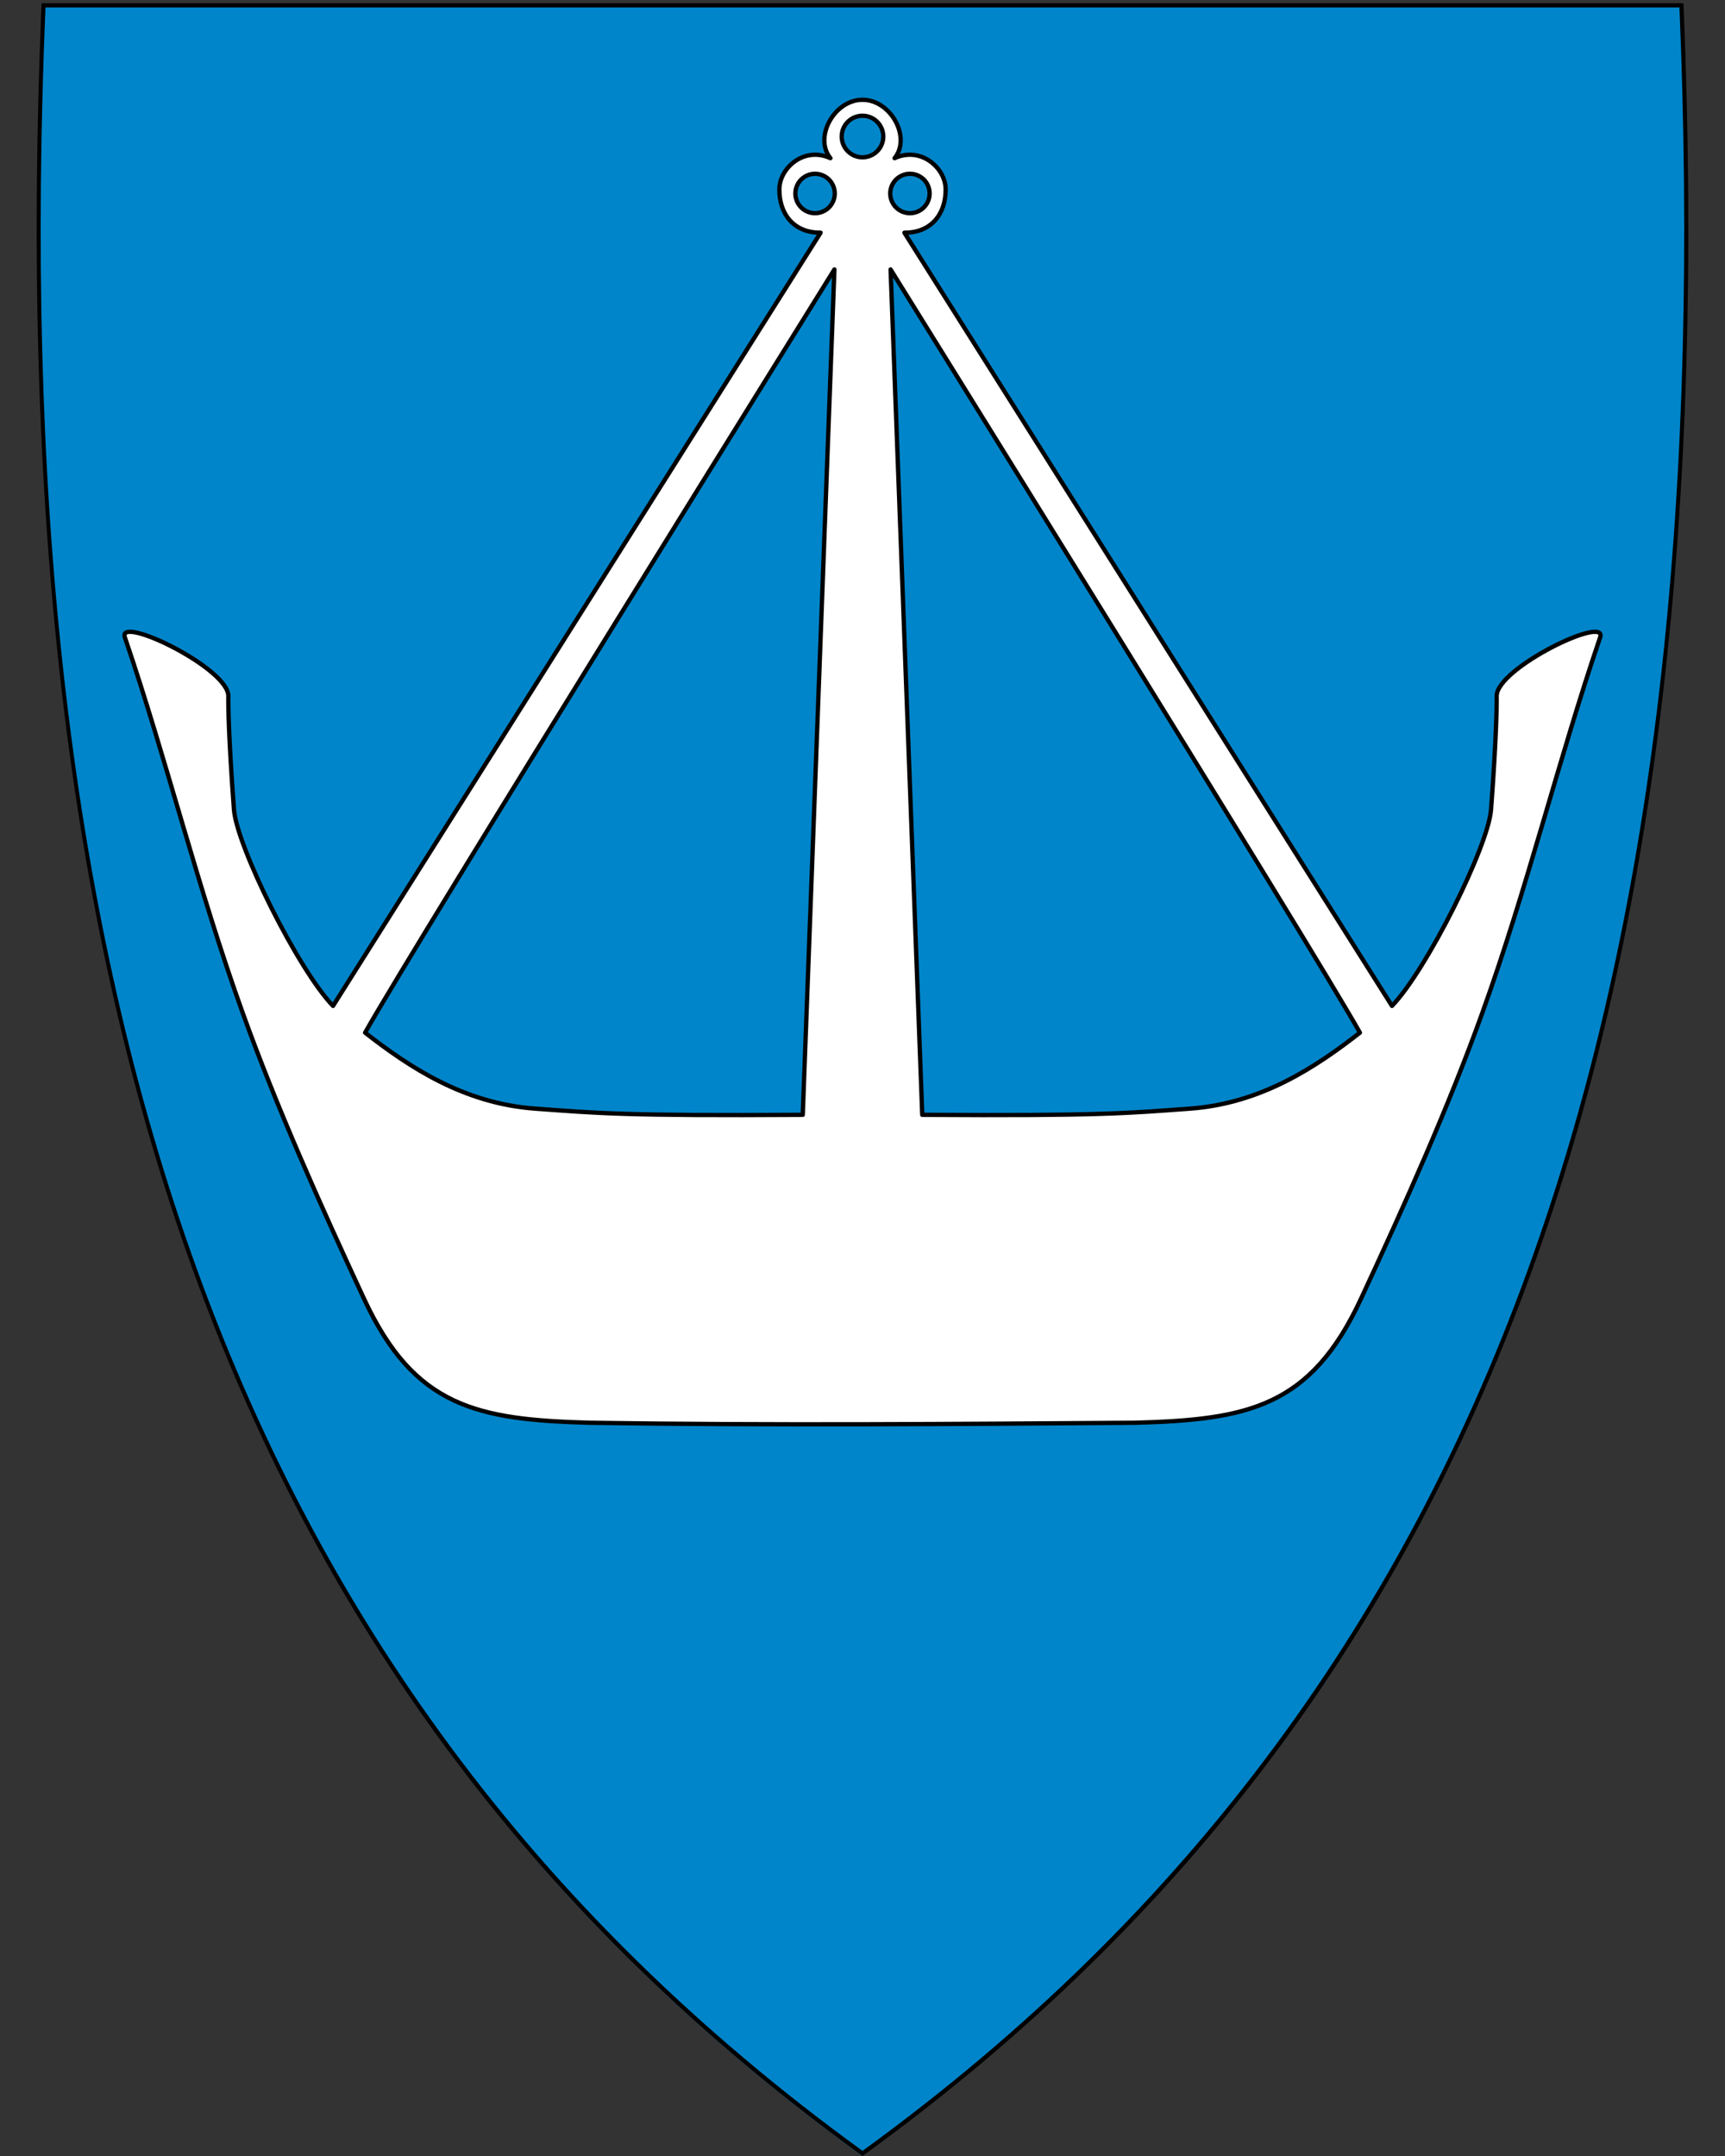
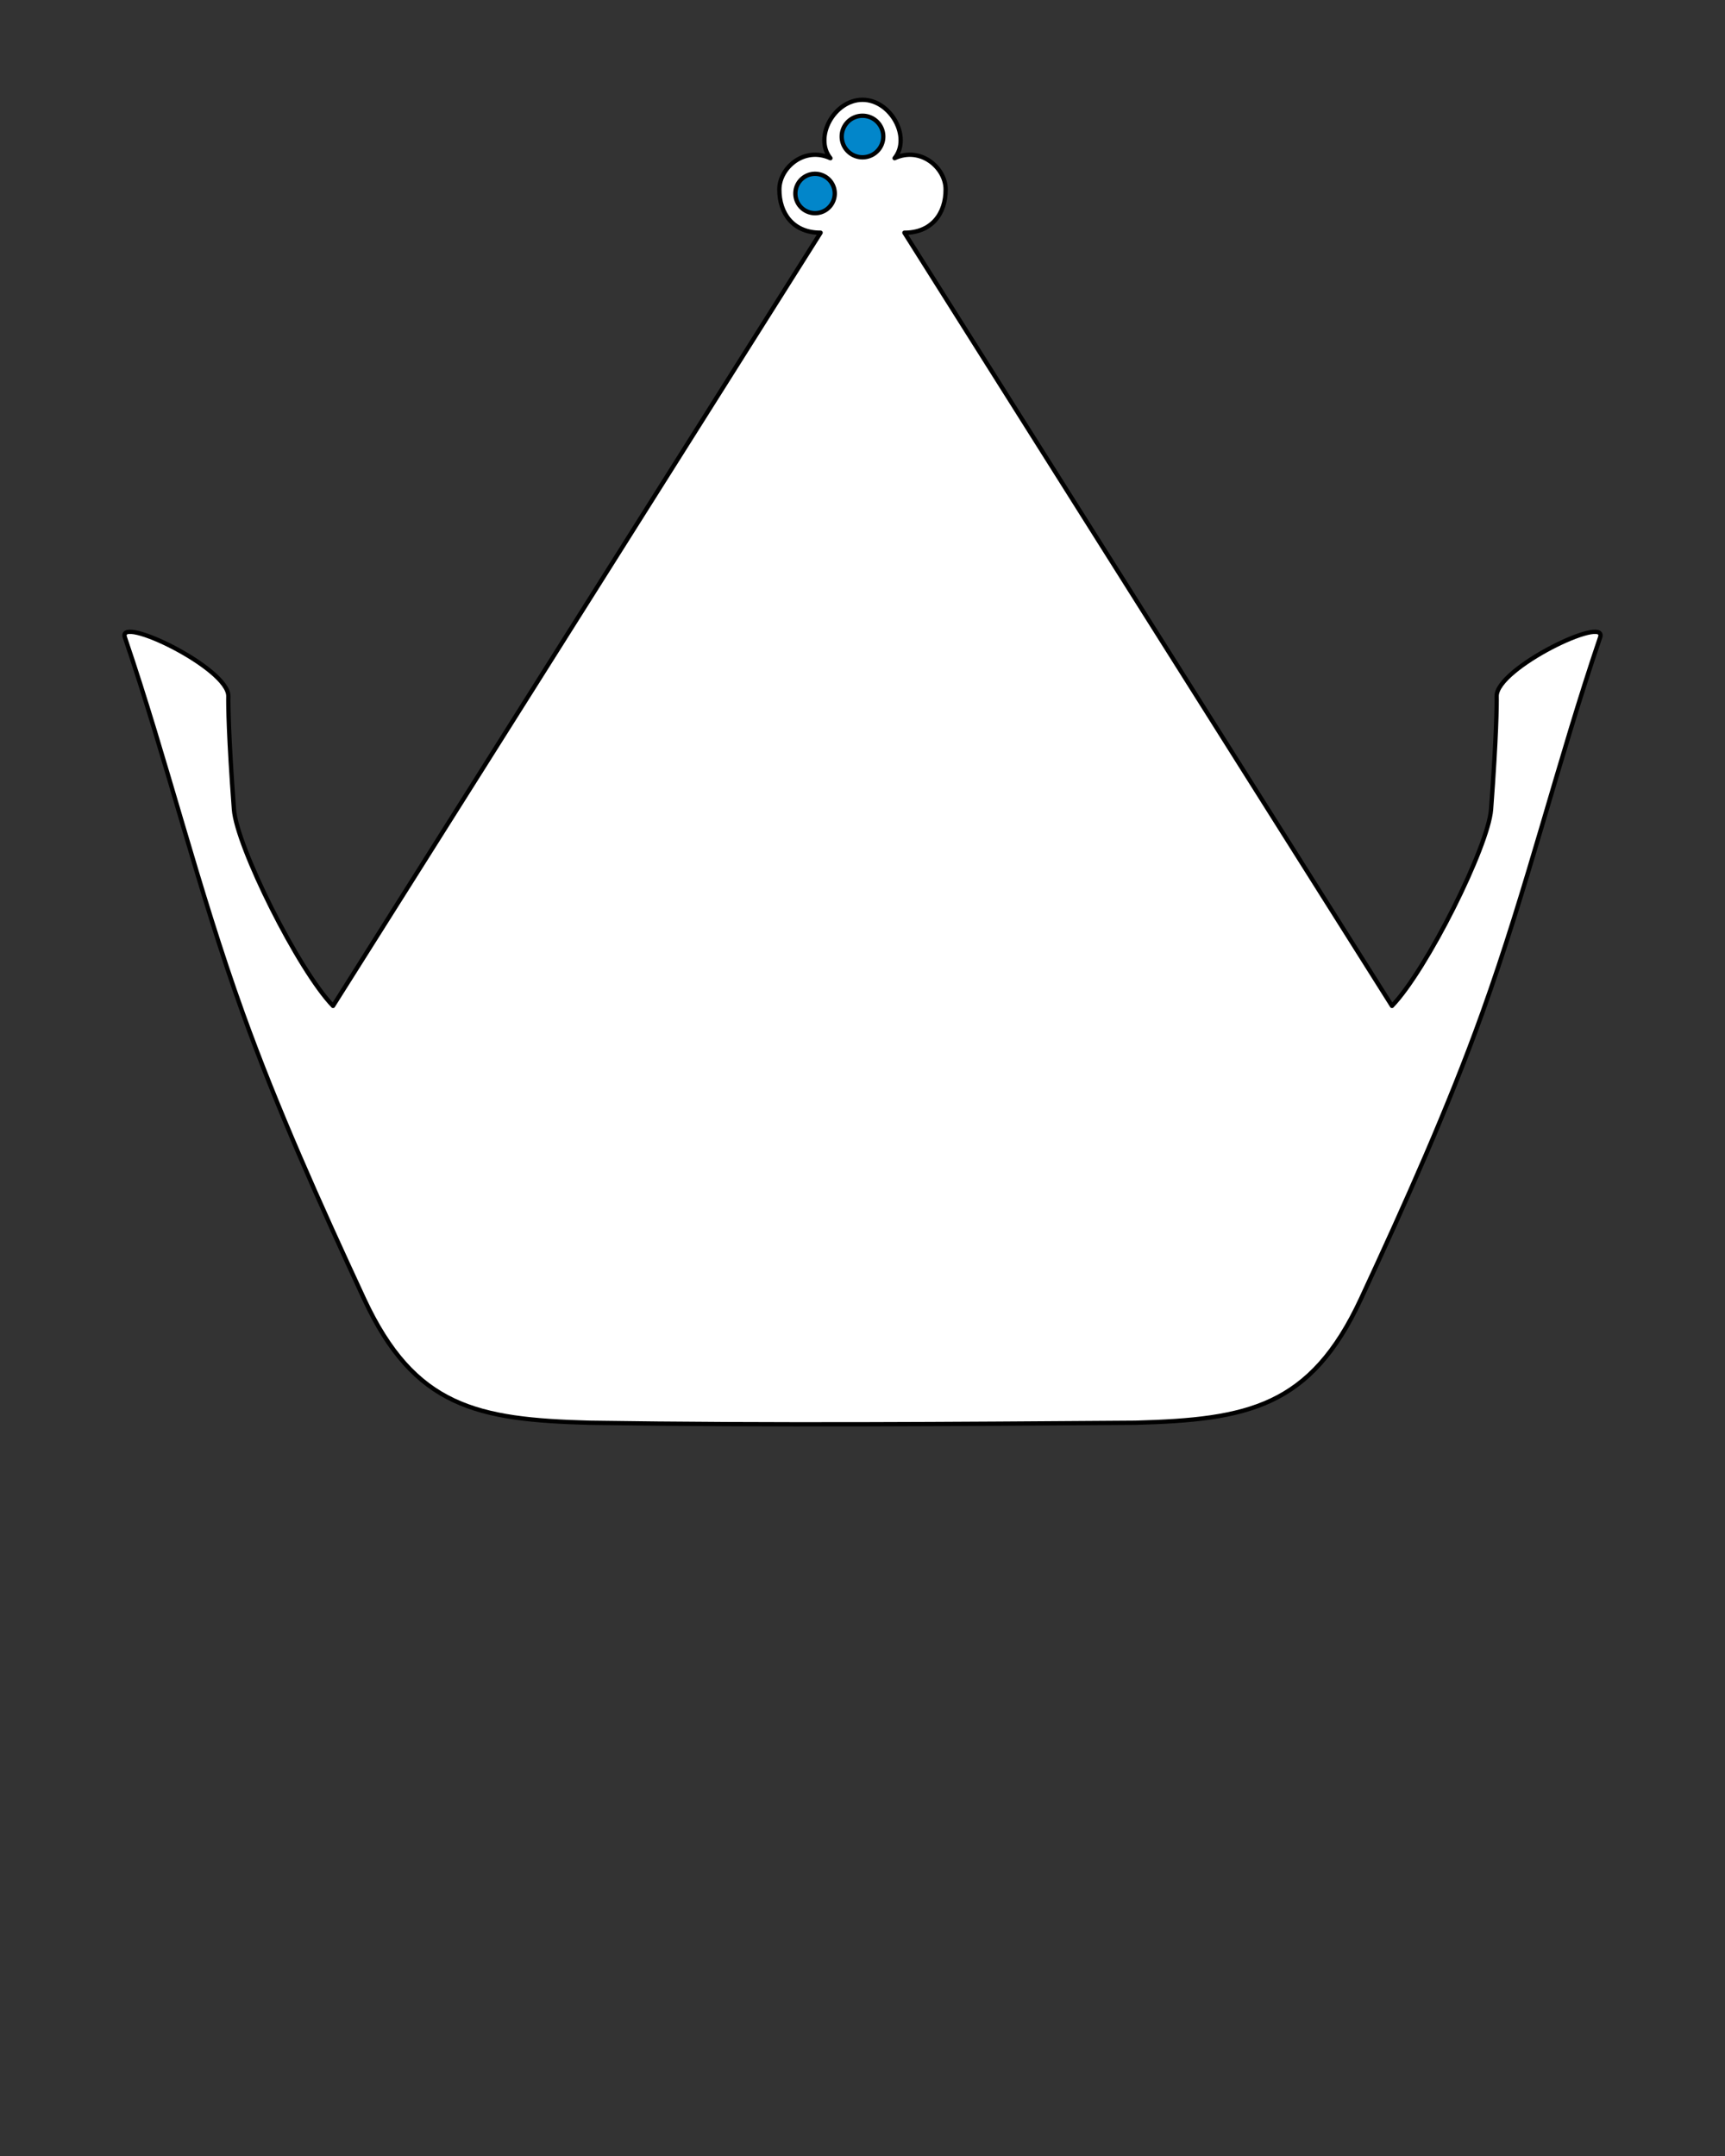
<svg xmlns="http://www.w3.org/2000/svg" xml:space="preserve" viewBox="30.5 31.5 400 500" height="500" width="400" y="0" x="0" version="1.1" id="svg2">
  <rect x="30.5" y="31.5" width="400" height="500" fill="#333333" stroke="none" />
  <defs id="defs6" />
-   <path style="fill:#0085ca;fill-opacity:1" d="M 230.56,531.14 C 304.88,477.22 355.82,409.12 386.3,322.98 413.94,244.88 425.03,150.23 420.21,33.63 l -0.02,-0.46 -379.82,0 -0.02,0.46 c -4.81,116.6 6.28,211.24 33.91,289.35 30.48,86.14 81.42,154.24 155.74,208.16 l 0.28,0.2 0.28,-0.2 z" id="path8" />
-   <path d="M 41.04,33.21 C 31.97,252.66 77.3,419.16 230.5,530.31 383.69,419.16 429.01,252.66 419.94,33.21 l -189.45,0 -189.45,0 m -0.92,-0.95 0.92,0 189.45,0 189.45,0 0.92,0 0.04,0.92 c 4.82,116.66 -6.28,211.36 -33.93,289.52 -30.51,86.24 -81.51,154.41 -155.91,208.39 l -0.56,0.41 -0.56,-0.41 C 155.54,477.11 104.54,408.94 74.03,322.7 46.38,244.54 35.28,149.84 40.1,33.18 l 0.04,-0.92 0,0 z" id="path10" />
  <path d="M 223.058,68.184 C 216.978,65.389 211.262,70.436 211.222,75.37 211.175,81.056 214.5,85.5 220.782,85.469 L 107.724,264.782 c -8.053,-8.326 -22.337,-37.001 -22.977,-45.563 -1.267,-16.962 -1.334,-24.448 -1.297,-26.242 0.133,-6.506 -25.816,-19.016 -23.99,-13.653 9.744,28.609 16.814,57.901 27.352,87.173 7.896,21.932 17.783,43.997 28.107,66.222 11.67,25.124 26.237,28.027 52.296,28.734 42.191,0.643 84.379,0.293 126.57,0 26.059,-0.707 40.626,-3.609 52.296,-28.734 10.323,-22.225 20.211,-44.289 28.107,-66.222 10.538,-29.272 17.608,-58.564 27.352,-87.173 1.826,-5.362 -24.123,7.148 -23.99,13.653 0.037,1.794 -0.03,9.28 -1.297,26.242 -0.639,8.562 -14.923,37.237 -22.977,45.563 L 240.218,85.469 c 6.282,0.031 9.607,-4.413 9.561,-10.099 -0.04,-4.934 -5.756,-9.981 -11.836,-7.186 3.913,-4.832 -0.897,-13.542 -7.442,-13.542 -6.545,0 -11.355,8.71 -7.442,13.542 z" id="path4317" style="fill:#ffffff;stroke:#000000;stroke-width:1;stroke-linecap:round;stroke-linejoin:round;stroke-miterlimit:4;stroke-dasharray:none;stroke-opacity:1" />
-   <path style="fill:#0085ca;fill-opacity:1;stroke:#000000;stroke-width:1;stroke-linecap:round;stroke-linejoin:round;stroke-miterlimit:4;stroke-dasharray:none;stroke-opacity:1" id="path2829" d="m 237.014,93.99 7.341,196.053 c 41.691,0.268 47.709,-0.396 62.065,-1.437 16.597,-1.204 29.242,-9.689 39.422,-17.616 C 334.297,250.447 237.014,93.99 237.014,93.99 Z" />
-   <path style="opacity:0.99;fill:#0085ca;fill-opacity:1;fill-rule:evenodd;stroke:#000000;stroke-width:1;stroke-miterlimit:4;stroke-dasharray:none;stroke-opacity:1" id="path2853" d="m 236.936,76.374 a 4.564,4.564 0 0 0 9.128,0 4.564,4.564 0 1 0 -9.128,0 z" />
  <path style="opacity:0.99;fill:#0085ca;fill-opacity:1;fill-rule:evenodd;stroke:#000000;stroke-width:1;stroke-miterlimit:4;stroke-dasharray:none;stroke-opacity:1" id="path3762" d="m 225.682,63.233 a 4.818,4.818 0 0 0 9.635,0 4.818,4.818 0 1 0 -9.635,0 z" />
-   <path d="m 223.986,93.99 -7.341,196.053 c -41.691,0.268 -47.709,-0.396 -62.065,-1.437 -16.597,-1.204 -29.242,-9.689 -39.422,-17.616 11.545,-20.543 108.827,-177 108.827,-177 z" id="path4319" style="fill:#0085ca;fill-opacity:1;stroke:#000000;stroke-width:1;stroke-linecap:round;stroke-linejoin:round;stroke-miterlimit:4;stroke-dasharray:none;stroke-opacity:1" />
  <path d="m 224.064,76.374 a 4.564,4.564 0 0 1 -9.128,0 4.564,4.564 0 1 1 9.128,0 z" id="path4321" style="opacity:0.99;fill:#0085ca;fill-opacity:1;fill-rule:evenodd;stroke:#000000;stroke-width:1;stroke-miterlimit:4;stroke-dasharray:none;stroke-opacity:1" />
</svg>